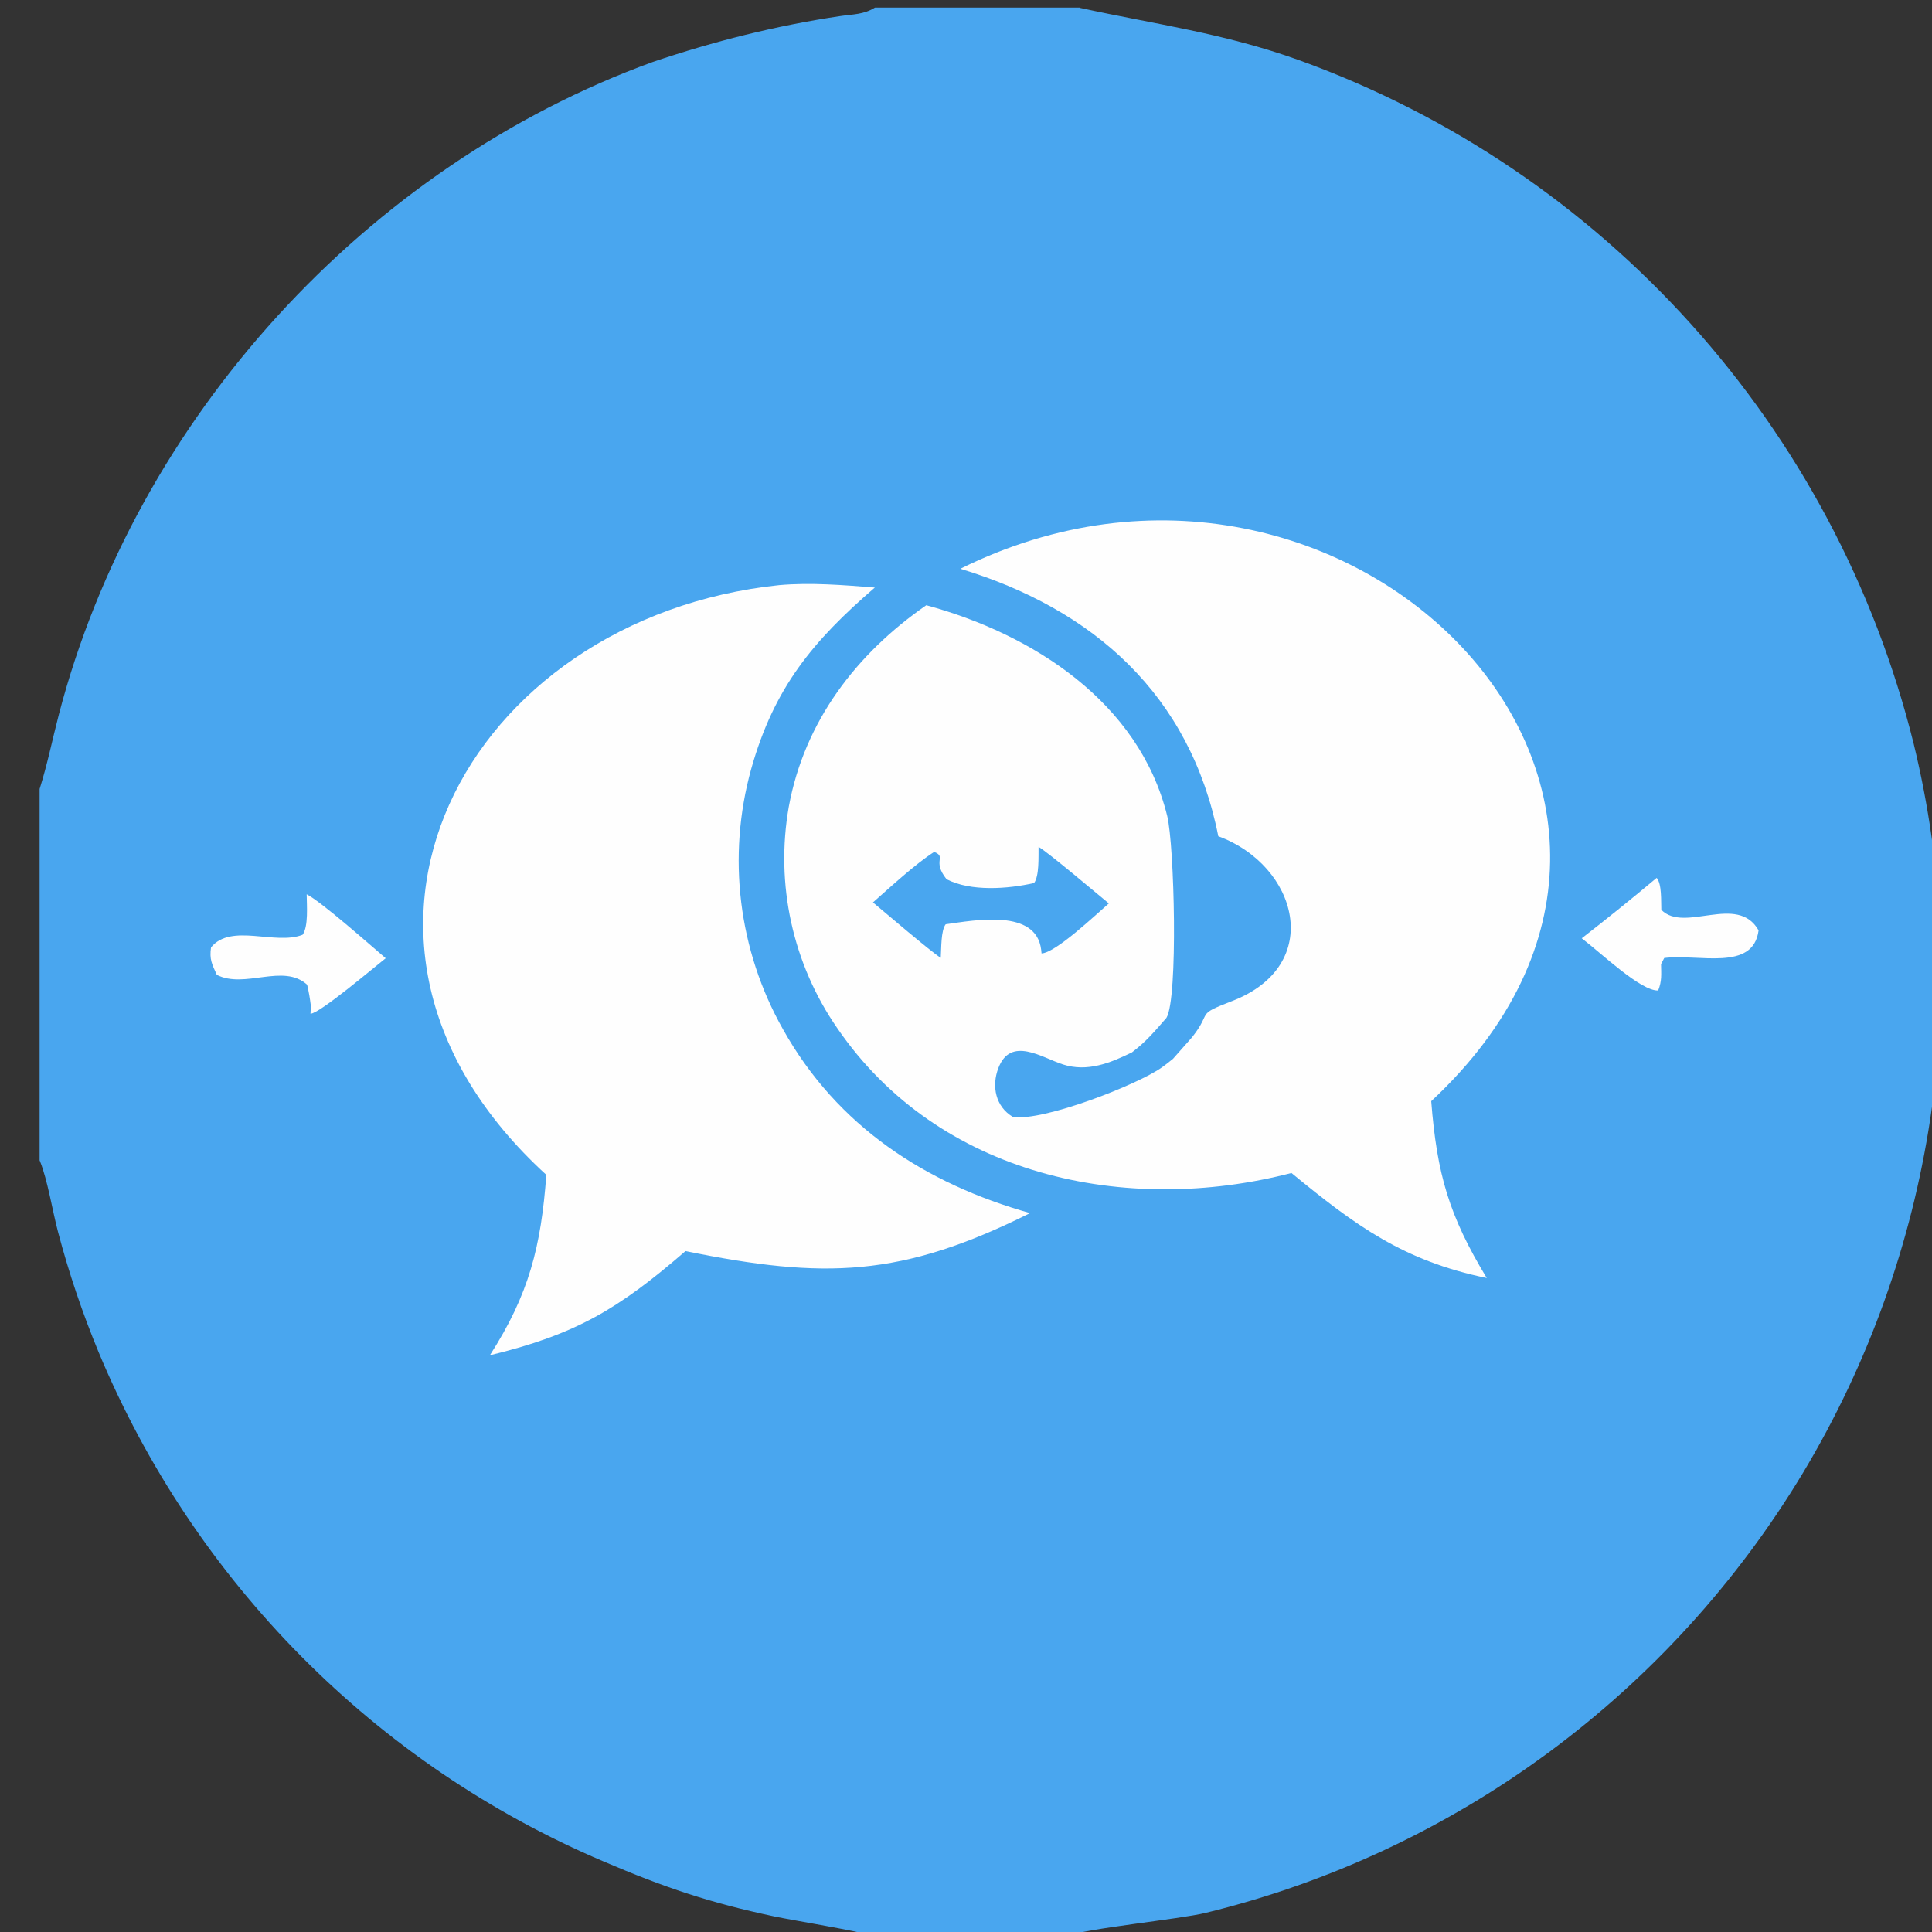
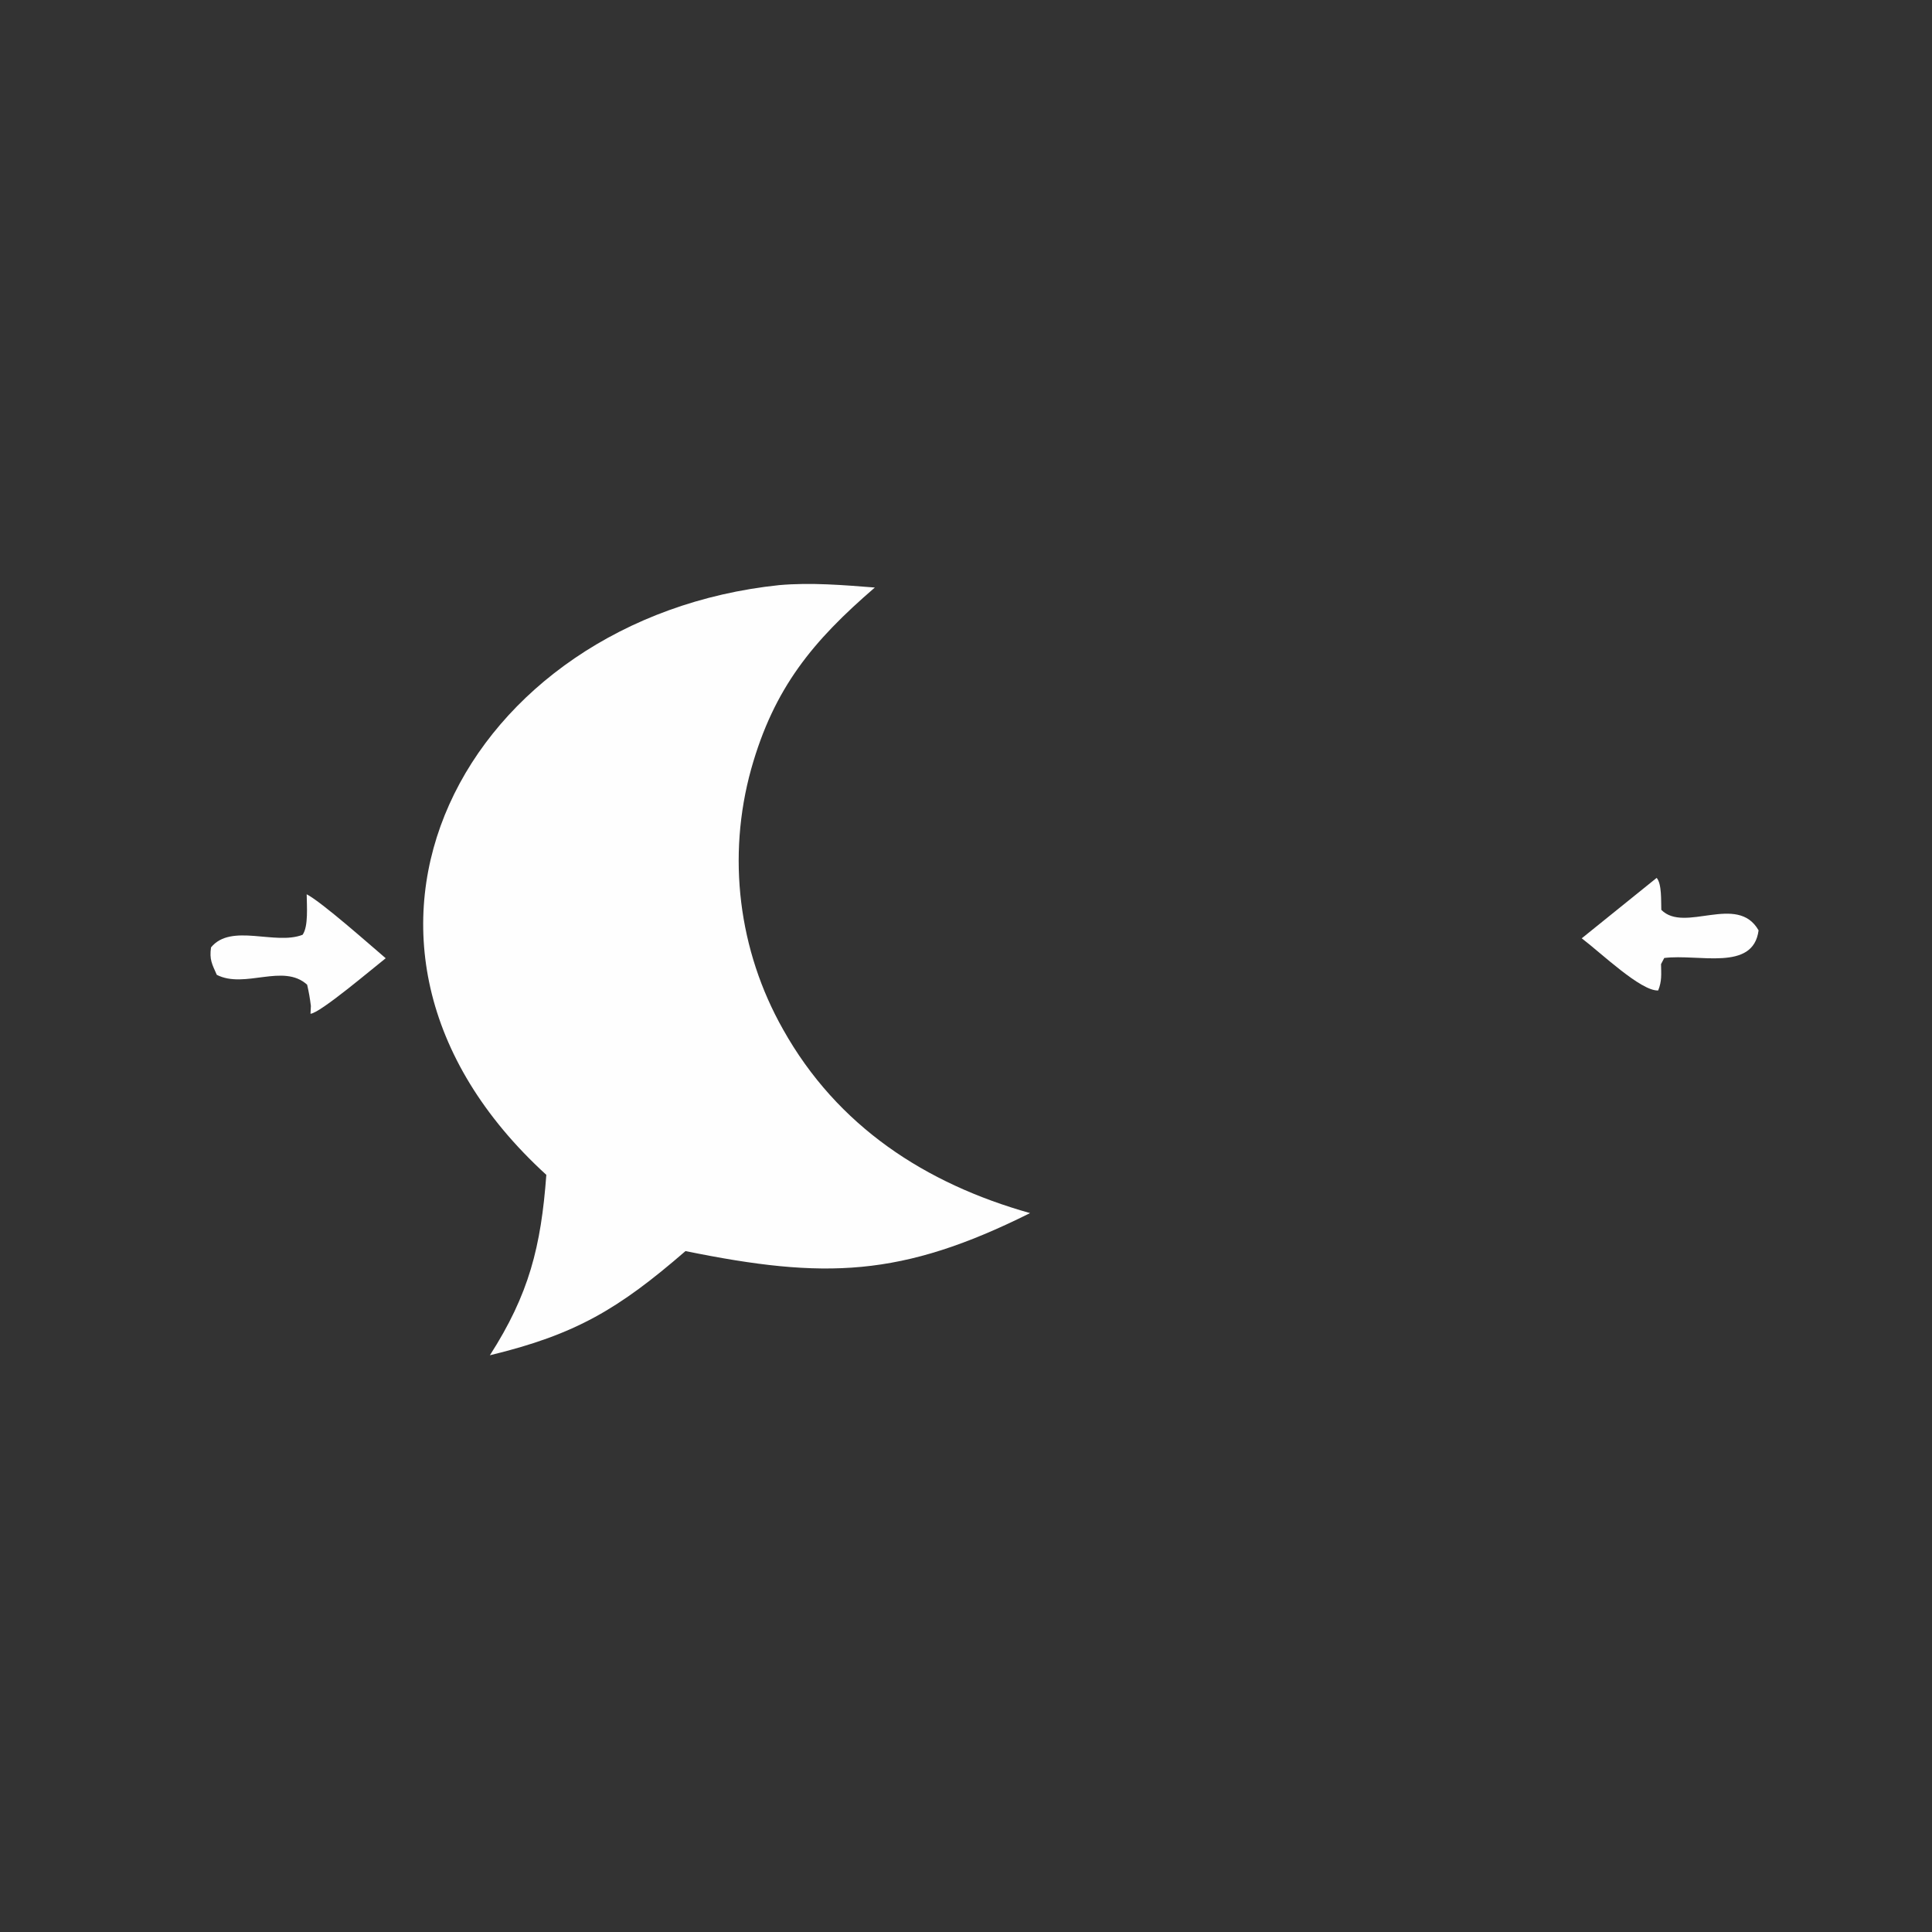
<svg xmlns="http://www.w3.org/2000/svg" width="100%" height="100%" viewBox="0 0 16 16" version="1.1" xml:space="preserve" style="fill-rule:evenodd;clip-rule:evenodd;stroke-linejoin:round;stroke-miterlimit:2;">
  <rect x="0" y="0" width="16" height="16" fill="#333333" stroke="none" />
  <g transform="matrix(0.031,0,0,0.028,0.328,0.973)">
    <g transform="matrix(1,0,0,1.114,0,-32.516)">
-       <path d="M223.174,0L277.898,0L278.077,0.113C298.405,4.513 316.273,6.781 336.306,13.908C417.948,43.175 479.597,111.258 500.64,195.396C516.776,261.287 506.164,330.887 471.123,388.974C435.609,447.66 378.14,489.743 311.471,505.881C304.735,507.538 278.76,510.118 274.777,512L222.631,512C219.327,510.788 201.127,507.842 196.332,506.831C178.967,503.172 167.018,499.169 150.615,492.199C89.704,466.464 41.287,417.905 15.73,356.918C11.414,346.559 7.802,335.92 4.921,325.073C3.428,319.474 2.14,311.298 0.11,306.324L0,306.06L0,207.478C2.126,200.777 3.37,194.458 5.144,187.692C25.785,108.994 87.339,42.065 163.822,14.438C180.104,8.956 196.884,4.772 213.886,2.262C217.245,1.766 220.196,1.869 223.174,0Z" style="fill:rgb(73,166,239);" />
-     </g>
+       </g>
    <g transform="matrix(1,0,0,1.114,0,-32.516)">
-       <path d="M245.983,149.001C349.058,98.164 459.276,209.256 371.767,290.361C373.296,309.748 376.531,320.782 386.603,337.312C364.369,332.774 351.492,323.364 334.43,309.429C290.144,320.842 240.191,310.272 213.111,271C201.167,253.888 196.503,232.734 200.143,212.186C204.325,189.528 218.197,171.55 236.878,158.682C265.216,166.314 293.752,184.378 301.239,214.641C303.159,222.399 304.185,263.096 301.03,268.237C297.865,271.831 295.698,274.466 291.823,277.398C286.027,280.234 279.878,282.692 273.368,280.601C267.755,278.798 259.429,272.998 256.126,281.571C254.278,286.368 255.36,291.797 259.985,294.524C267.957,295.843 293.424,285.969 299.869,281.349C300.87,280.632 301.845,279.882 302.794,279.098L307.896,273.363C313.469,266.359 308.526,267.627 318.576,263.772C343.405,254.249 336.117,227.802 314.885,220.018C307.409,182.535 281.559,159.722 245.983,149.001Z" style="fill:rgb(254,254,254);fill-rule:nonzero;" />
-     </g>
+       </g>
    <g transform="matrix(1,0,0,1.114,0,-32.516)">
-       <path d="M266.867,222.84C269.445,224.315 282.561,235.348 285.64,237.86C282.153,240.839 271.466,250.974 267.671,251.132C267.639,250.8 267.603,250.468 267.562,250.137C266.213,239.221 249.959,242.299 242.057,243.393C240.765,245.059 240.908,249.752 240.743,252.291C238.27,250.835 225.598,240.039 222.63,237.588C227.334,233.477 233.922,227.399 238.986,224.186C242.441,225.573 238.3,226.453 242.286,231.428C248.778,234.772 258.738,234.015 265.676,232.442C267.095,230.496 266.816,225.485 266.867,222.84Z" style="fill:rgb(73,166,239);fill-rule:nonzero;" />
-     </g>
+       </g>
    <g transform="matrix(1,0,0,1.114,0,-32.516)">
      <path d="M197.58,153.345C206.097,152.607 214.64,153.326 223.131,153.986C206.583,168.166 196.194,180.592 190.095,202.169C183.599,225.422 186.662,250.307 198.603,271.291C213.11,297.058 236.662,312.261 264.6,320.077C230.211,337.13 209.732,337.697 172.551,330.159C154.687,345.528 143.239,352.318 120.292,357.821C130.747,341.632 133.955,328.965 135.37,309.923C66.827,247.72 114.058,162.028 197.58,153.345Z" style="fill:rgb(254,254,254);fill-rule:nonzero;" />
    </g>
    <g transform="matrix(1,0,0,1.114,0,-32.516)">
      <path d="M71.349,235.431C75.334,237.461 88.316,248.905 92.458,252.412C89.133,254.992 74.882,267.033 72.368,267.149L72.471,265.081C72.201,262.949 71.961,261.534 71.472,259.443C65.106,253.661 54.817,260.622 47.335,256.816C46.046,253.934 45.333,252.746 45.796,249.529C51.174,243.009 62.932,249.039 70.256,246.181C71.849,243.966 71.373,238.44 71.349,235.431Z" style="fill:rgb(254,254,254);fill-rule:nonzero;" />
    </g>
    <g transform="matrix(1,0,0,1.114,0,-32.516)">
-       <path d="M431.992,231.074C433.391,232.655 433.146,237.185 433.234,239.56C439.437,245.844 453.561,235.111 459.22,245.007C457.781,256.023 443.222,251.188 434.019,252.345L433.16,253.973C433.209,256.638 433.416,258.461 432.397,260.968C427.783,261.184 417.128,250.999 411.977,247.119C418.751,241.899 425.423,236.55 431.992,231.074Z" style="fill:rgb(254,254,254);fill-rule:nonzero;" />
+       <path d="M431.992,231.074C433.391,232.655 433.146,237.185 433.234,239.56C439.437,245.844 453.561,235.111 459.22,245.007C457.781,256.023 443.222,251.188 434.019,252.345L433.16,253.973C433.209,256.638 433.416,258.461 432.397,260.968C427.783,261.184 417.128,250.999 411.977,247.119Z" style="fill:rgb(254,254,254);fill-rule:nonzero;" />
    </g>
  </g>
</svg>